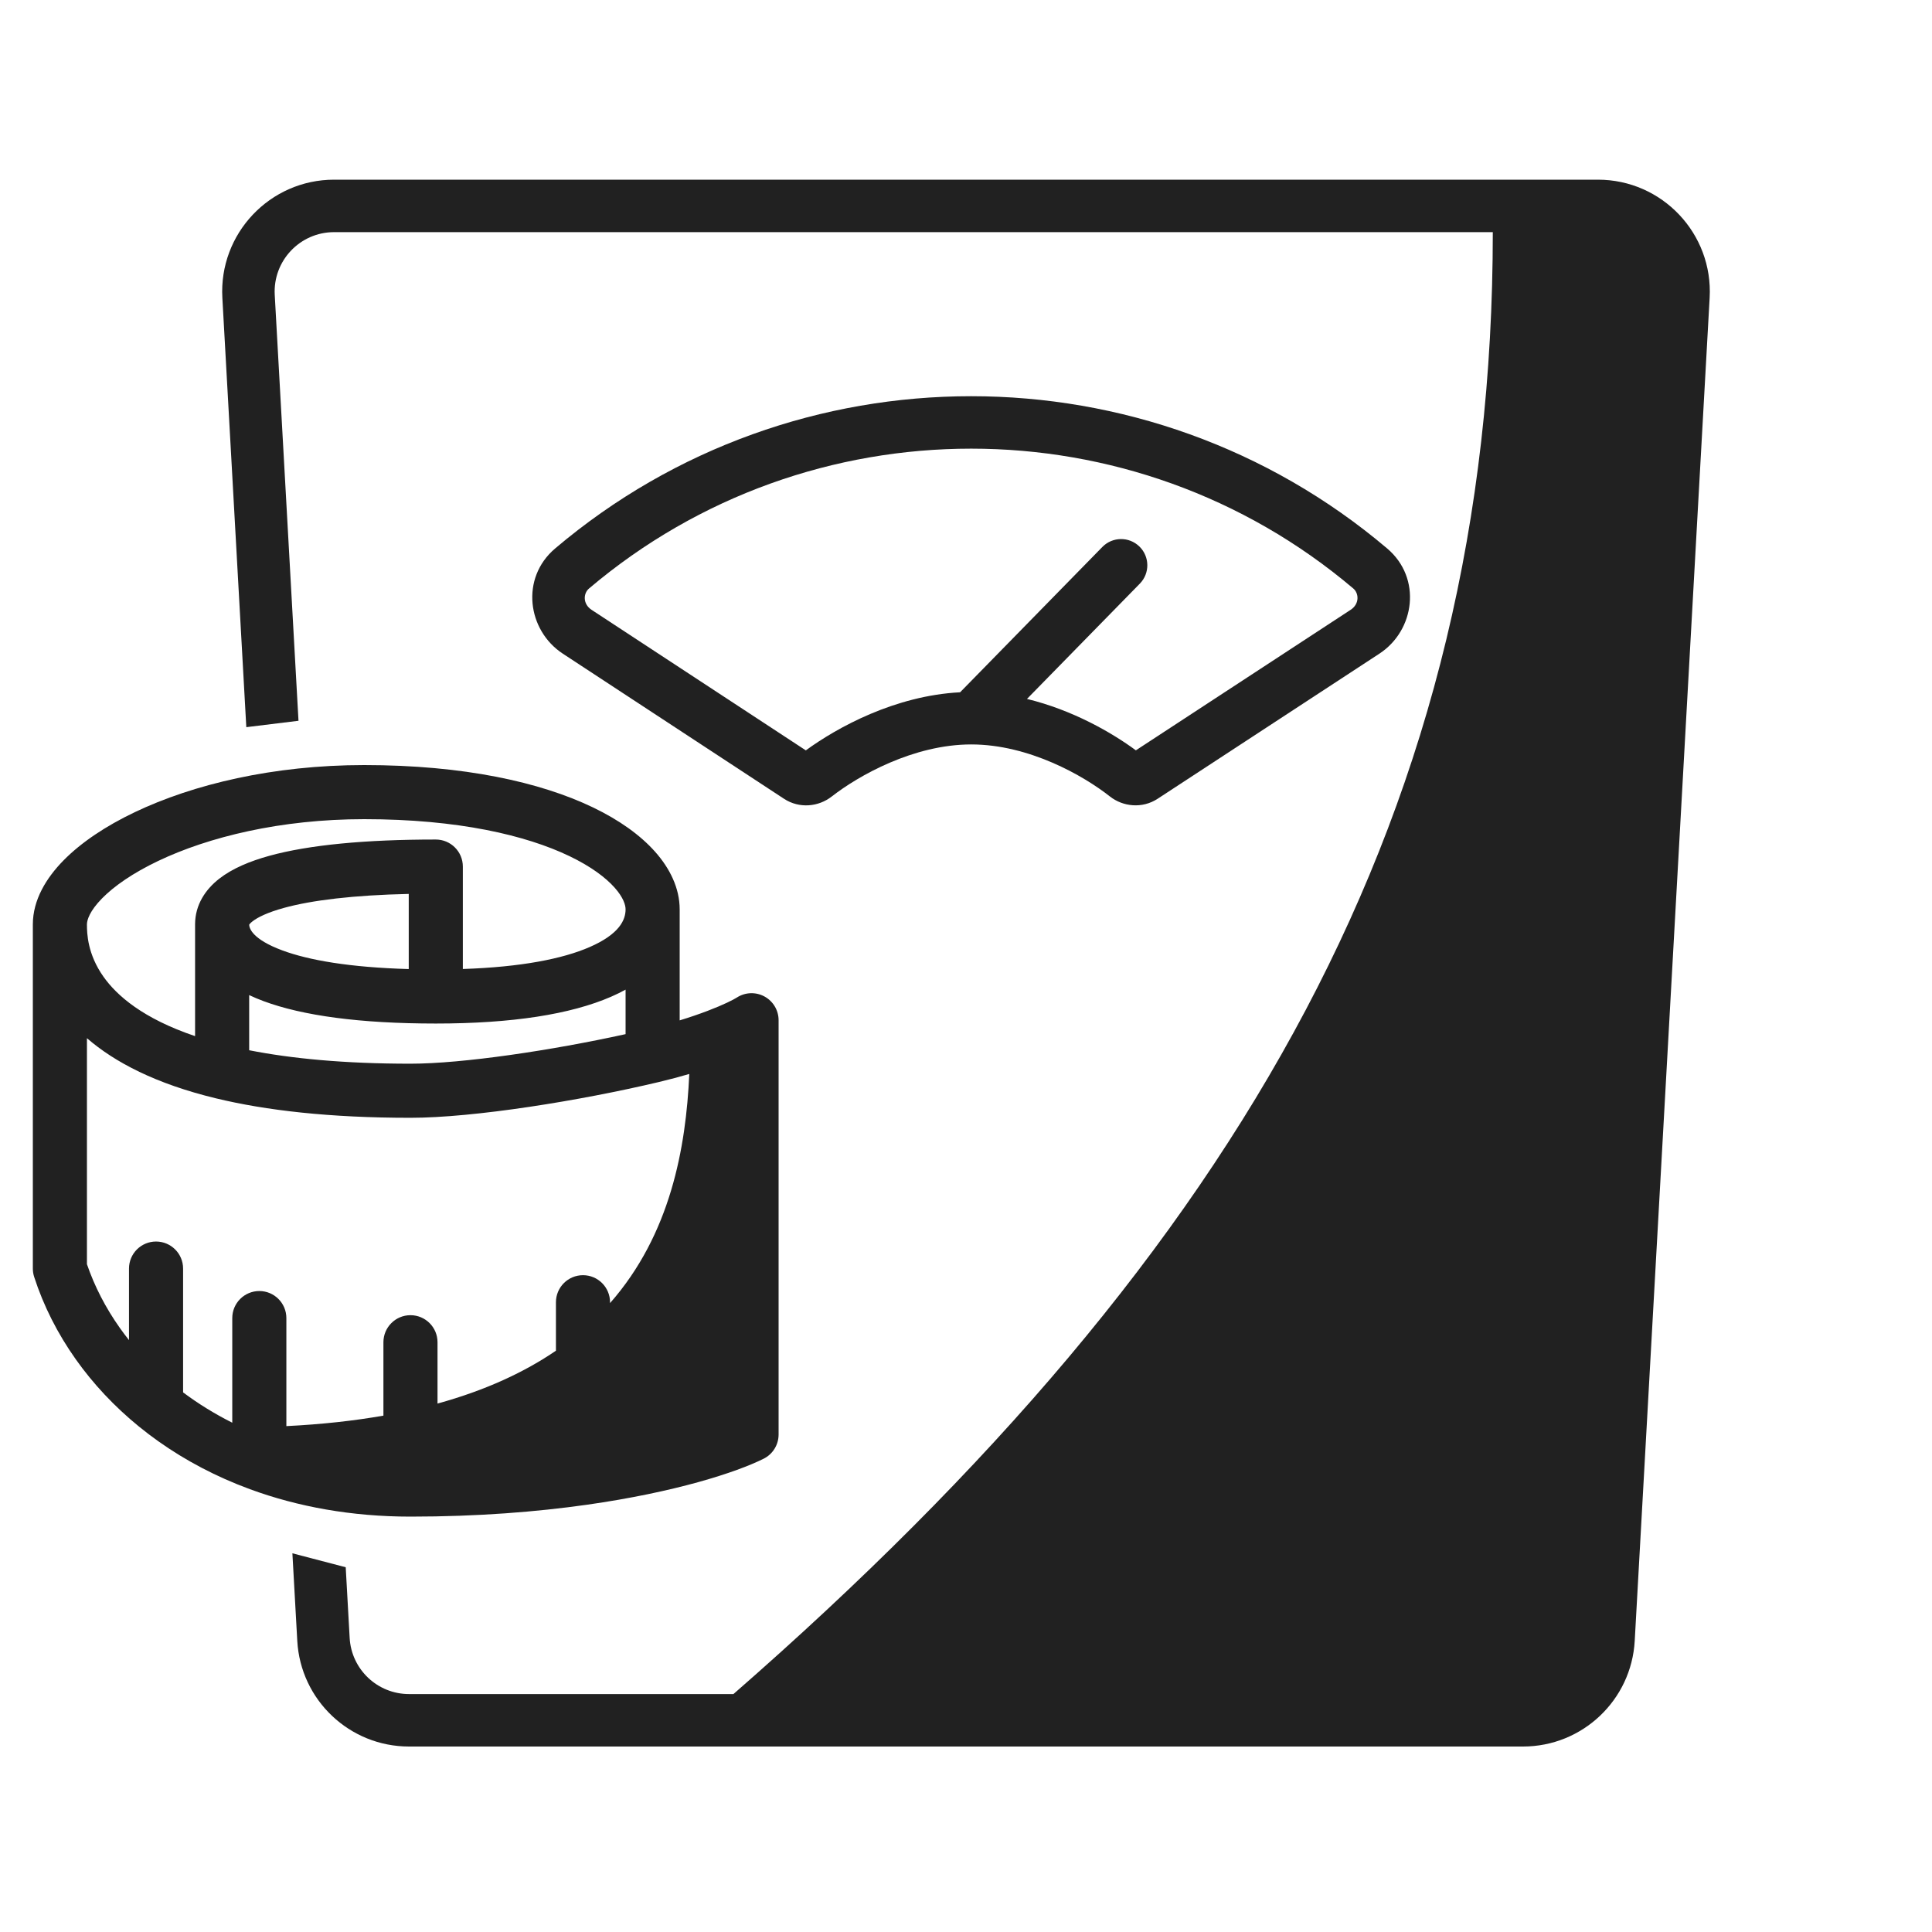
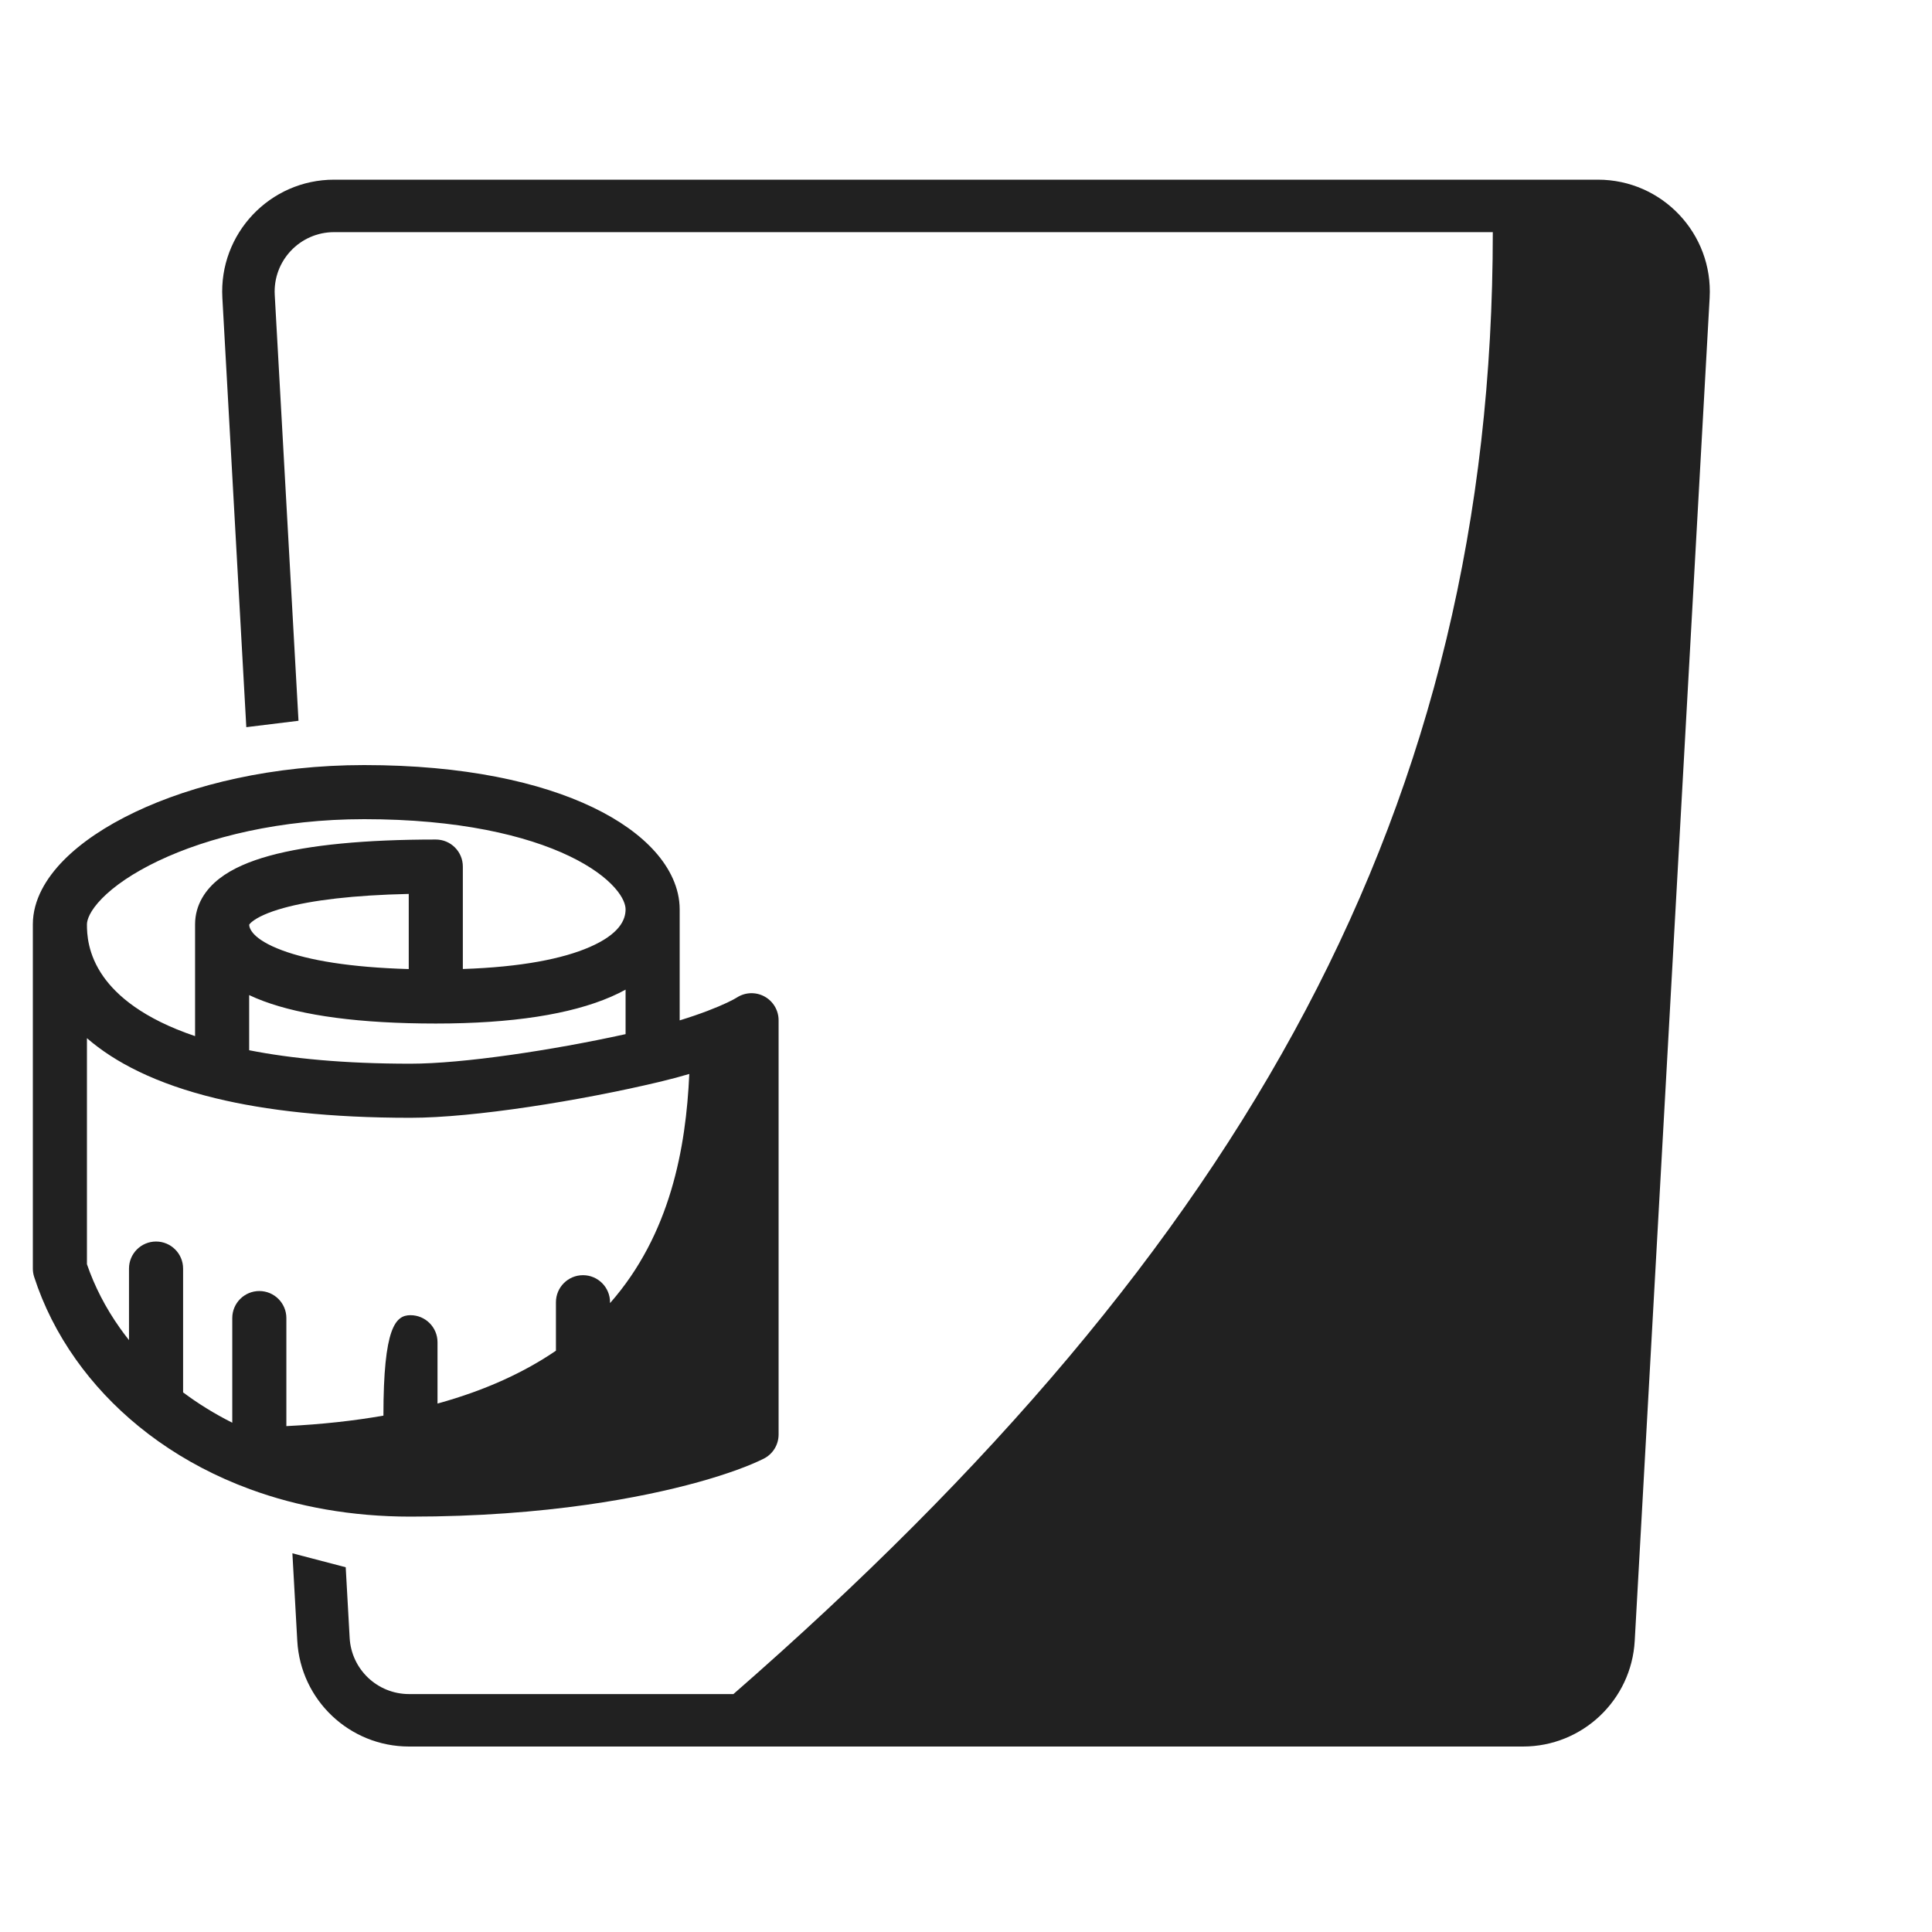
<svg xmlns="http://www.w3.org/2000/svg" width="1000" height="1000" viewBox="0 0 1000 1000" fill="none">
  <path d="M772.672 120.154H172.933C155.262 120.154 141.221 135 142.205 152.643L154.501 373.074L127.489 376.381L115.092 154.155C113.239 120.945 139.67 93 172.933 93H827.067C860.33 93 886.761 120.945 884.908 154.155L846.13 849.298C844.418 879.99 819.03 904 788.289 904H211.711C180.97 904 155.582 879.99 153.87 849.298L151.342 803.986L178.942 811.207L180.983 847.785C181.893 864.091 195.38 876.846 211.711 876.846H379.622C645.472 644.826 772.628 416.95 772.672 120.154Z" fill="#212121" />
-   <path fill-rule="evenodd" clip-rule="evenodd" d="M713.964 338.339C732.392 326.28 736.055 299.187 718 283.889C593.973 178.8 411.332 178.808 287.314 283.911C269.276 299.198 272.917 326.267 291.317 338.339L405.784 413.436C413.752 418.663 423.677 417.602 430.478 412.292C444.316 401.487 472.839 385.317 502.713 385.317C532.533 385.317 560.76 401.432 574.434 412.213C581.227 417.568 591.186 418.674 599.193 413.435L713.964 338.339ZM700.454 304.597C703.424 307.113 703.733 312.597 699.103 315.627L587.923 388.374C575.554 379.258 555.359 367.562 531.56 361.765L589.98 302.086C595.223 296.73 595.132 288.138 589.776 282.895C584.42 277.652 575.828 277.743 570.585 283.099L497.185 358.08C497.106 358.161 497.028 358.242 496.952 358.324C463.305 360.052 433.422 376.465 417.093 388.394L306.205 315.645C301.583 312.612 301.894 307.133 304.862 304.617C418.755 208.094 586.553 208.087 700.454 304.597Z" fill="#212121" />
-   <path fill-rule="evenodd" clip-rule="evenodd" d="M69.777 420.374C99.901 406.012 141.364 396 188.495 396C240.124 396 279.659 404.838 306.836 417.877C320.413 424.391 331.336 432.164 339.041 440.821C346.703 449.431 351.799 459.676 351.799 470.679V528.147C357.254 526.479 362.073 524.81 366.203 523.238C374.676 520.013 379.716 517.404 381.424 516.305C385.732 513.533 391.21 513.335 395.706 515.789C400.203 518.243 403 522.956 403 528.078V742.505C403 747.814 399.998 752.665 395.248 755.034C381.201 762.039 349.684 772.352 303.716 778.86C277.897 782.516 247.333 785 212.458 785C181.945 785 154.071 779.88 129.393 770.811C124.976 769.188 120.662 767.439 116.456 765.57C99.879 758.208 84.969 748.998 71.927 738.377C59.182 727.997 48.221 716.269 39.241 703.605C29.778 690.259 22.507 675.864 17.678 660.915C17.229 659.525 17 658.073 17 656.612V478.469C17 465.779 23.955 454.419 32.897 445.327C42.054 436.017 54.751 427.537 69.777 420.374ZM45 537.362V654.344C48.914 665.764 54.638 676.911 62.081 687.408C63.575 689.514 65.137 691.594 66.768 693.644V656.612C66.768 648.88 73.036 642.612 80.768 642.612C88.5 642.612 94.768 648.88 94.768 656.612V720.694C102.516 726.494 111.013 731.769 120.222 736.39V682.236C120.222 674.504 126.49 668.236 134.222 668.236C141.954 668.236 148.222 674.504 148.222 682.236V738.153C166.571 737.251 183.267 735.393 198.458 732.728V694.741C198.458 687.009 204.726 680.741 212.458 680.741C220.19 680.741 226.458 687.009 226.458 694.741V726.482C251.584 719.559 271.662 710.103 287.753 699.12V674.036C287.753 666.304 294.021 660.036 301.753 660.036C309.485 660.036 315.753 666.304 315.753 674.036V674.489C347.001 638.967 355.061 594.198 356.775 555.884C351.902 557.313 346.647 558.717 341.036 560.051C300.519 569.681 245.363 578.568 212.458 578.568C170.55 578.568 137.607 574.753 111.676 568.474C80.699 560.974 59.432 549.867 45 537.362ZM45 478.469C45 483.194 45.296 493.872 53.561 505.549C60.464 515.302 73.959 527.174 100.97 536.297V478.469C100.97 468.253 106.426 460.31 113.509 454.792C120.309 449.494 129.368 445.725 139.521 442.933C159.955 437.314 189.071 434.539 225.565 434.539C233.297 434.539 239.565 440.807 239.565 448.539V501.553C269.941 500.544 291.34 496.228 305.129 490.23C320.749 483.437 323.799 476.049 323.799 470.679C323.799 468.562 322.776 464.663 318.124 459.435C313.514 454.255 305.928 448.498 294.724 443.122C272.339 432.382 237.221 424 188.495 424C145.103 424 107.818 433.257 81.826 445.648C68.793 451.861 59.089 458.628 52.86 464.961C46.416 471.513 45 476.195 45 478.469ZM323.799 512.231C321.411 513.547 318.906 514.772 316.297 515.907C295.353 525.016 265.07 529.779 225.565 529.779C186.194 529.779 156.612 525.702 136.354 518.163C133.818 517.219 131.348 516.185 128.97 515.058V543.604C150.708 547.89 178.068 550.568 212.458 550.568C239.545 550.568 285.762 543.646 323.799 535.271V512.231ZM128.973 478.621C129.04 480.35 130.364 486.058 146.119 491.921C159.798 497.011 181.105 500.72 211.565 501.586V462.69C183.02 463.325 161.496 465.93 146.945 469.931C138.461 472.264 133.389 474.798 130.717 476.88C129.588 477.759 129.136 478.338 128.973 478.621Z" fill="#212121" />
+   <path fill-rule="evenodd" clip-rule="evenodd" d="M69.777 420.374C99.901 406.012 141.364 396 188.495 396C240.124 396 279.659 404.838 306.836 417.877C320.413 424.391 331.336 432.164 339.041 440.821C346.703 449.431 351.799 459.676 351.799 470.679V528.147C357.254 526.479 362.073 524.81 366.203 523.238C374.676 520.013 379.716 517.404 381.424 516.305C385.732 513.533 391.21 513.335 395.706 515.789C400.203 518.243 403 522.956 403 528.078V742.505C403 747.814 399.998 752.665 395.248 755.034C381.201 762.039 349.684 772.352 303.716 778.86C277.897 782.516 247.333 785 212.458 785C181.945 785 154.071 779.88 129.393 770.811C124.976 769.188 120.662 767.439 116.456 765.57C99.879 758.208 84.969 748.998 71.927 738.377C59.182 727.997 48.221 716.269 39.241 703.605C29.778 690.259 22.507 675.864 17.678 660.915C17.229 659.525 17 658.073 17 656.612V478.469C17 465.779 23.955 454.419 32.897 445.327C42.054 436.017 54.751 427.537 69.777 420.374ZM45 537.362V654.344C48.914 665.764 54.638 676.911 62.081 687.408C63.575 689.514 65.137 691.594 66.768 693.644V656.612C66.768 648.88 73.036 642.612 80.768 642.612C88.5 642.612 94.768 648.88 94.768 656.612V720.694C102.516 726.494 111.013 731.769 120.222 736.39V682.236C120.222 674.504 126.49 668.236 134.222 668.236C141.954 668.236 148.222 674.504 148.222 682.236V738.153C166.571 737.251 183.267 735.393 198.458 732.728C198.458 687.009 204.726 680.741 212.458 680.741C220.19 680.741 226.458 687.009 226.458 694.741V726.482C251.584 719.559 271.662 710.103 287.753 699.12V674.036C287.753 666.304 294.021 660.036 301.753 660.036C309.485 660.036 315.753 666.304 315.753 674.036V674.489C347.001 638.967 355.061 594.198 356.775 555.884C351.902 557.313 346.647 558.717 341.036 560.051C300.519 569.681 245.363 578.568 212.458 578.568C170.55 578.568 137.607 574.753 111.676 568.474C80.699 560.974 59.432 549.867 45 537.362ZM45 478.469C45 483.194 45.296 493.872 53.561 505.549C60.464 515.302 73.959 527.174 100.97 536.297V478.469C100.97 468.253 106.426 460.31 113.509 454.792C120.309 449.494 129.368 445.725 139.521 442.933C159.955 437.314 189.071 434.539 225.565 434.539C233.297 434.539 239.565 440.807 239.565 448.539V501.553C269.941 500.544 291.34 496.228 305.129 490.23C320.749 483.437 323.799 476.049 323.799 470.679C323.799 468.562 322.776 464.663 318.124 459.435C313.514 454.255 305.928 448.498 294.724 443.122C272.339 432.382 237.221 424 188.495 424C145.103 424 107.818 433.257 81.826 445.648C68.793 451.861 59.089 458.628 52.86 464.961C46.416 471.513 45 476.195 45 478.469ZM323.799 512.231C321.411 513.547 318.906 514.772 316.297 515.907C295.353 525.016 265.07 529.779 225.565 529.779C186.194 529.779 156.612 525.702 136.354 518.163C133.818 517.219 131.348 516.185 128.97 515.058V543.604C150.708 547.89 178.068 550.568 212.458 550.568C239.545 550.568 285.762 543.646 323.799 535.271V512.231ZM128.973 478.621C129.04 480.35 130.364 486.058 146.119 491.921C159.798 497.011 181.105 500.72 211.565 501.586V462.69C183.02 463.325 161.496 465.93 146.945 469.931C138.461 472.264 133.389 474.798 130.717 476.88C129.588 477.759 129.136 478.338 128.973 478.621Z" fill="#212121" />
</svg>